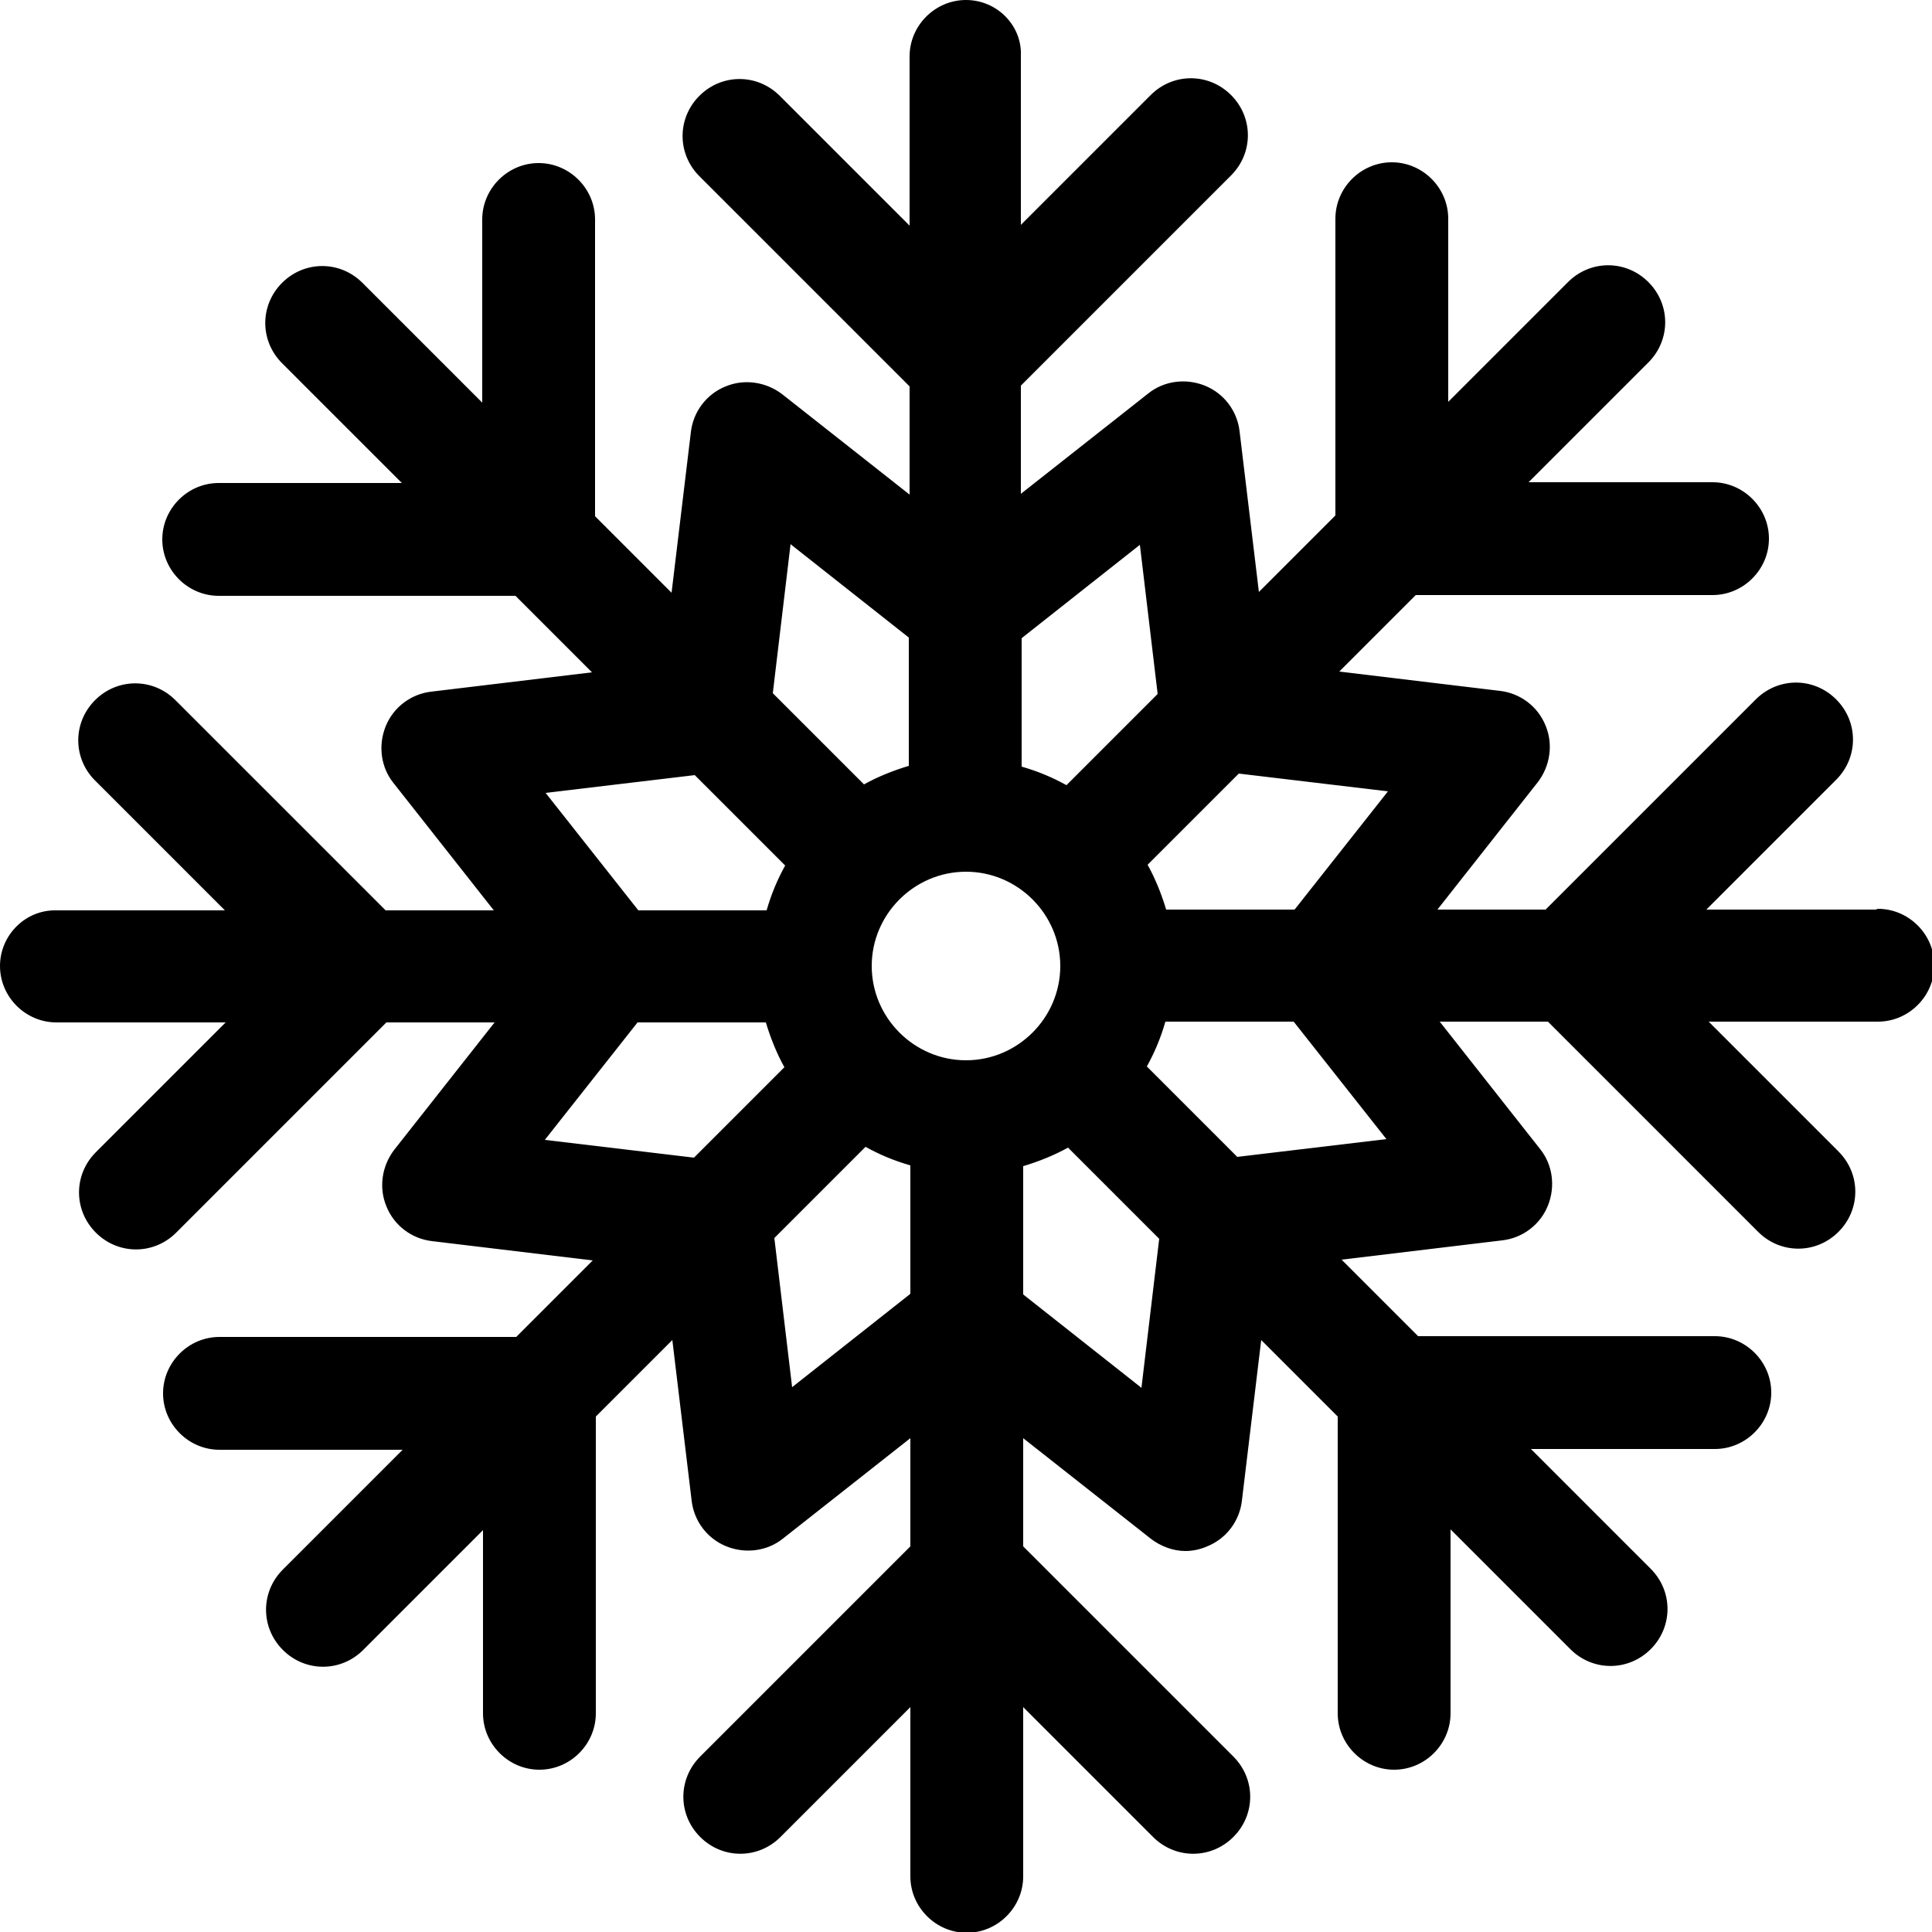
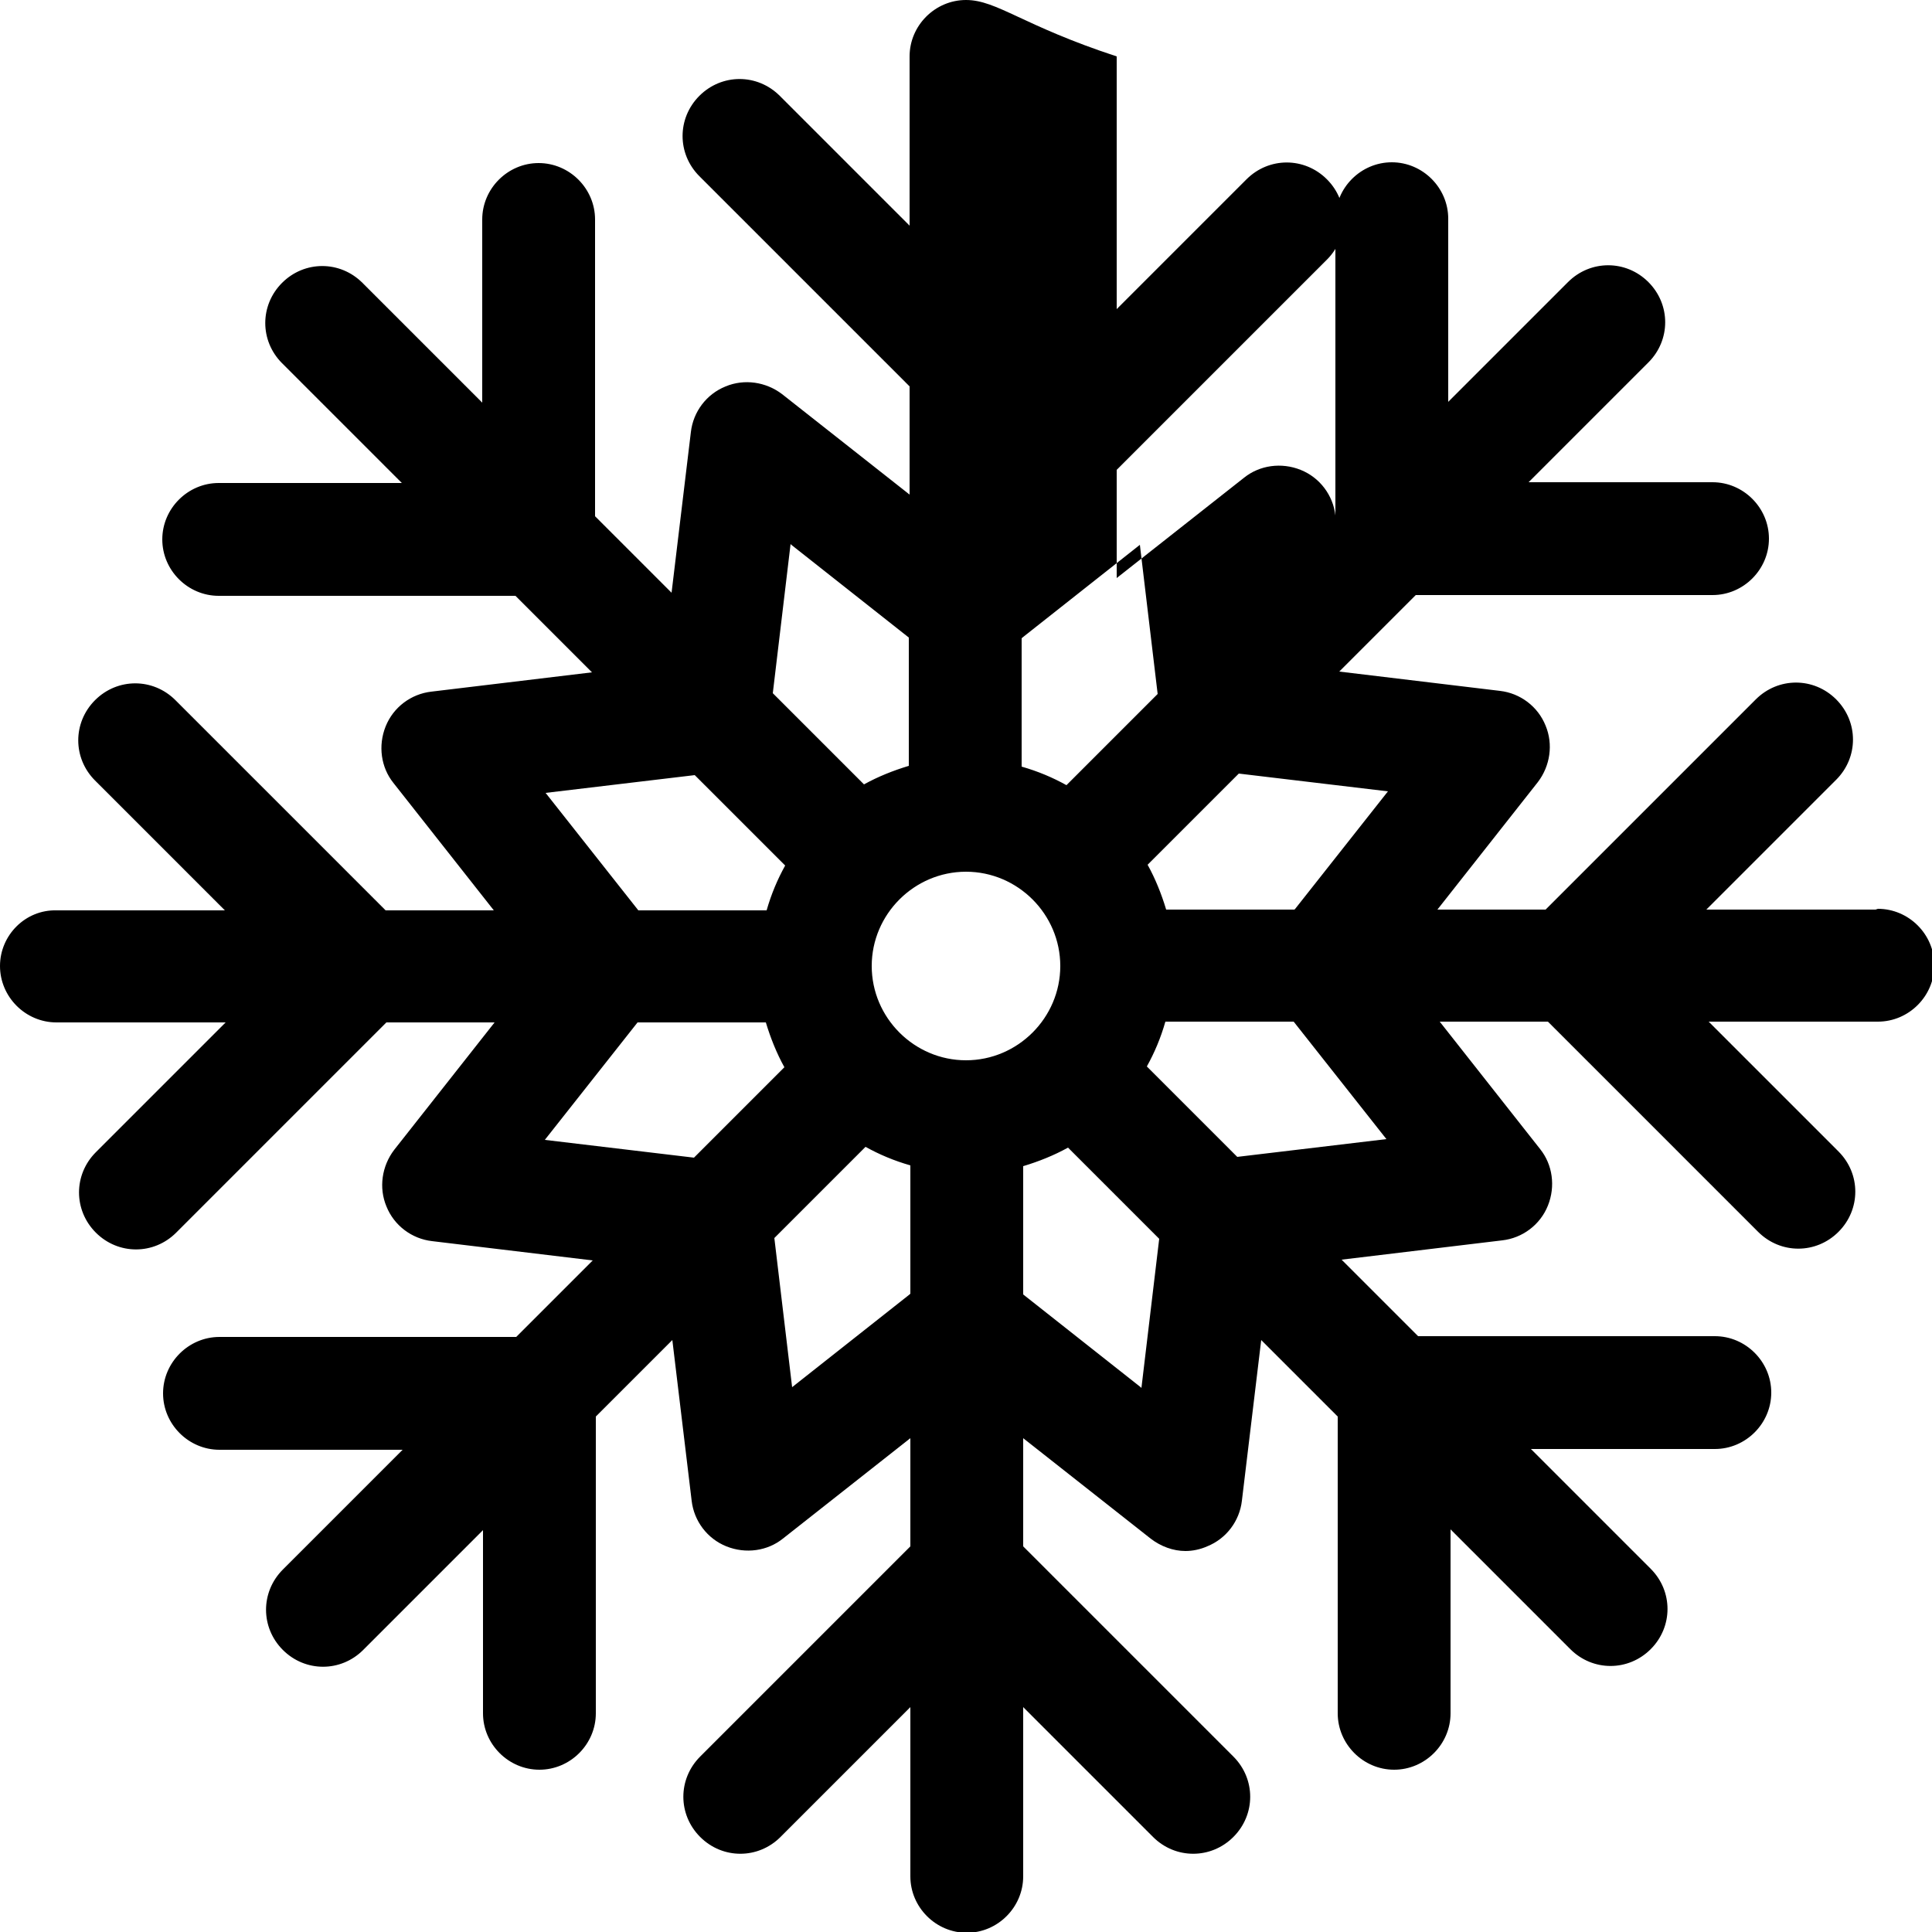
<svg xmlns="http://www.w3.org/2000/svg" id="Capa_1" data-name="Capa 1" viewBox="0 0 25 25">
-   <path d="M24.27,11.77h-2.19l1.68-1.68c.29-.29.29-.75,0-1.04s-.75-.29-1.04,0l-2.72,2.72h-1.4l1.3-1.65c.16-.21.2-.49.1-.73-.1-.25-.33-.42-.59-.45l-2.08-.25.99-.99h3.84c.4,0,.73-.33.73-.73,0-.4-.33-.73-.73-.73h-2.38l1.55-1.55c.29-.29.29-.75,0-1.04-.29-.29-.75-.29-1.04,0l-1.55,1.55v-2.37c0-.4-.33-.73-.73-.73s-.73.33-.73.73v3.84l-.99.99-.25-2.08c-.03-.26-.2-.49-.45-.59-.25-.1-.53-.06-.73.1l-1.65,1.3v-1.4l2.72-2.72c.29-.29.29-.75,0-1.04-.29-.29-.75-.29-1.04,0l-1.68,1.68V.73C13.23.33,12.9,0,12.5,0s-.73.33-.73.73v2.19l-1.68-1.68c-.29-.29-.75-.29-1.04,0s-.29.75,0,1.04l2.72,2.72v1.4l-1.65-1.3c-.21-.16-.49-.2-.73-.1-.25.1-.42.33-.45.59l-.25,2.08-.99-.99v-3.84c0-.4-.33-.73-.73-.73-.4,0-.73.33-.73.73v2.37l-1.55-1.55c-.29-.29-.75-.29-1.04,0s-.29.75,0,1.04l1.55,1.55h-2.37c-.4,0-.73.33-.73.73s.33.73.73.73h3.84l.99.99-2.08.25c-.26.03-.49.2-.59.45-.1.25-.06.53.1.73l1.3,1.65h-1.4l-2.72-2.72c-.29-.29-.75-.29-1.04,0-.29.29-.29.75,0,1.04l1.68,1.68H.73C.33,11.77,0,12.1,0,12.5s.33.73.73.73h2.19l-1.68,1.68c-.29.29-.29.75,0,1.04s.75.29,1.04,0l2.72-2.72h1.4l-1.3,1.65c-.16.21-.2.49-.1.73.1.25.33.42.59.45l2.08.25-.99.99h-3.84c-.4,0-.73.33-.73.73,0,.4.33.73.73.73h2.37l-1.55,1.55c-.29.29-.29.75,0,1.04s.75.29,1.04,0l1.55-1.55v2.37c0,.4.33.73.73.73s.73-.33.73-.73v-3.84l.99-.99.25,2.08c.03.26.2.49.45.59.25.1.53.06.73-.1l1.65-1.3v1.4l-2.72,2.72c-.29.29-.29.75,0,1.04.29.29.75.29,1.04,0l1.68-1.68v2.19c0,.4.33.73.73.73s.73-.33.73-.73v-2.19l1.68,1.68c.29.29.75.29,1.04,0s.29-.75,0-1.04l-2.72-2.72v-1.4l1.65,1.3c.13.1.29.16.45.16.09,0,.19-.02.28-.06.25-.1.42-.33.45-.59l.25-2.08.99.99v3.84c0,.4.33.73.73.73.4,0,.73-.33.73-.73v-2.38l1.55,1.55c.29.29.75.29,1.04,0s.29-.75,0-1.04l-1.55-1.55h2.38c.4,0,.73-.33.73-.73s-.33-.73-.73-.73h-3.84l-.99-.99,2.08-.25c.26-.03.49-.2.59-.45.1-.25.06-.53-.1-.73l-1.3-1.65h1.4l2.72,2.72c.29.29.75.29,1.04,0,.29-.29.29-.75,0-1.04l-1.68-1.68h2.19c.4,0,.73-.33.73-.73s-.33-.73-.73-.73h0ZM13.23,8.25l1.52-1.2.23,1.93-1.18,1.18c-.18-.1-.37-.18-.58-.24v-1.66ZM10.24,7.05l1.52,1.2v1.66c-.2.06-.4.14-.58.24l-1.18-1.18.23-1.93ZM8.98,10.02l1.18,1.18c-.1.18-.18.37-.24.58h-1.66l-1.2-1.52,1.93-.23ZM8.98,14.98l-1.93-.23,1.2-1.52h1.66c.06.2.14.4.24.58l-1.18,1.18ZM11.77,16.75l-1.52,1.2-.23-1.93,1.18-1.18c.18.1.37.18.58.24v1.66h0ZM12.5,13.72c-.67,0-1.22-.55-1.22-1.22s.55-1.22,1.22-1.22,1.22.55,1.22,1.22-.55,1.22-1.22,1.22ZM14.76,17.95l-1.52-1.2v-1.66c.2-.06.4-.14.58-.24l1.18,1.18-.23,1.93ZM16.02,14.98l-1.18-1.18c.1-.18.18-.37.24-.58h1.66l1.2,1.52-1.93.23ZM16.75,11.77h-1.66c-.06-.2-.14-.4-.24-.58l1.18-1.18,1.93.23-1.2,1.52Z" />
+   <path d="M24.27,11.77h-2.19l1.68-1.68c.29-.29.29-.75,0-1.04s-.75-.29-1.04,0l-2.72,2.72h-1.4l1.3-1.65c.16-.21.2-.49.1-.73-.1-.25-.33-.42-.59-.45l-2.08-.25.99-.99h3.84c.4,0,.73-.33.73-.73,0-.4-.33-.73-.73-.73h-2.38l1.55-1.55c.29-.29.29-.75,0-1.04-.29-.29-.75-.29-1.04,0l-1.55,1.55v-2.37c0-.4-.33-.73-.73-.73s-.73.33-.73.73v3.84c-.03-.26-.2-.49-.45-.59-.25-.1-.53-.06-.73.1l-1.65,1.3v-1.4l2.72-2.72c.29-.29.29-.75,0-1.04-.29-.29-.75-.29-1.04,0l-1.68,1.68V.73C13.23.33,12.9,0,12.5,0s-.73.33-.73.73v2.19l-1.68-1.68c-.29-.29-.75-.29-1.04,0s-.29.75,0,1.04l2.72,2.72v1.4l-1.65-1.3c-.21-.16-.49-.2-.73-.1-.25.1-.42.33-.45.59l-.25,2.08-.99-.99v-3.84c0-.4-.33-.73-.73-.73-.4,0-.73.33-.73.73v2.37l-1.55-1.55c-.29-.29-.75-.29-1.04,0s-.29.75,0,1.04l1.55,1.55h-2.37c-.4,0-.73.33-.73.73s.33.73.73.73h3.84l.99.99-2.08.25c-.26.03-.49.2-.59.45-.1.25-.06.53.1.73l1.3,1.65h-1.4l-2.72-2.72c-.29-.29-.75-.29-1.04,0-.29.29-.29.75,0,1.04l1.68,1.68H.73C.33,11.77,0,12.1,0,12.5s.33.73.73.73h2.19l-1.68,1.68c-.29.29-.29.75,0,1.04s.75.29,1.04,0l2.72-2.72h1.4l-1.3,1.65c-.16.21-.2.49-.1.73.1.25.33.42.59.45l2.08.25-.99.99h-3.84c-.4,0-.73.33-.73.73,0,.4.33.73.73.73h2.37l-1.55,1.55c-.29.29-.29.75,0,1.04s.75.29,1.04,0l1.55-1.55v2.37c0,.4.33.73.73.73s.73-.33.73-.73v-3.84l.99-.99.25,2.08c.03.26.2.49.45.59.25.1.53.06.73-.1l1.65-1.3v1.4l-2.72,2.72c-.29.29-.29.75,0,1.04.29.29.75.29,1.04,0l1.68-1.68v2.19c0,.4.33.73.73.73s.73-.33.73-.73v-2.19l1.68,1.68c.29.29.75.29,1.04,0s.29-.75,0-1.04l-2.72-2.72v-1.4l1.65,1.3c.13.1.29.16.45.16.09,0,.19-.02.28-.06.25-.1.42-.33.45-.59l.25-2.08.99.99v3.84c0,.4.33.73.73.73.4,0,.73-.33.73-.73v-2.38l1.55,1.55c.29.29.75.29,1.04,0s.29-.75,0-1.04l-1.55-1.55h2.38c.4,0,.73-.33.73-.73s-.33-.73-.73-.73h-3.84l-.99-.99,2.08-.25c.26-.03.49-.2.59-.45.1-.25.06-.53-.1-.73l-1.3-1.65h1.4l2.72,2.72c.29.29.75.29,1.04,0,.29-.29.29-.75,0-1.04l-1.68-1.68h2.19c.4,0,.73-.33.73-.73s-.33-.73-.73-.73h0ZM13.23,8.25l1.52-1.2.23,1.93-1.18,1.18c-.18-.1-.37-.18-.58-.24v-1.66ZM10.24,7.05l1.52,1.2v1.66c-.2.06-.4.14-.58.24l-1.18-1.18.23-1.93ZM8.98,10.02l1.18,1.18c-.1.18-.18.37-.24.58h-1.66l-1.2-1.52,1.93-.23ZM8.98,14.98l-1.93-.23,1.2-1.52h1.66c.06.2.14.4.24.58l-1.18,1.18ZM11.77,16.75l-1.52,1.2-.23-1.93,1.18-1.18c.18.1.37.18.58.24v1.66h0ZM12.5,13.72c-.67,0-1.22-.55-1.22-1.22s.55-1.22,1.22-1.22,1.22.55,1.22,1.22-.55,1.22-1.22,1.22ZM14.76,17.95l-1.52-1.2v-1.66c.2-.06.4-.14.58-.24l1.18,1.18-.23,1.93ZM16.02,14.98l-1.18-1.18c.1-.18.18-.37.24-.58h1.66l1.2,1.52-1.93.23ZM16.75,11.77h-1.66c-.06-.2-.14-.4-.24-.58l1.18-1.18,1.93.23-1.2,1.52Z" />
</svg>